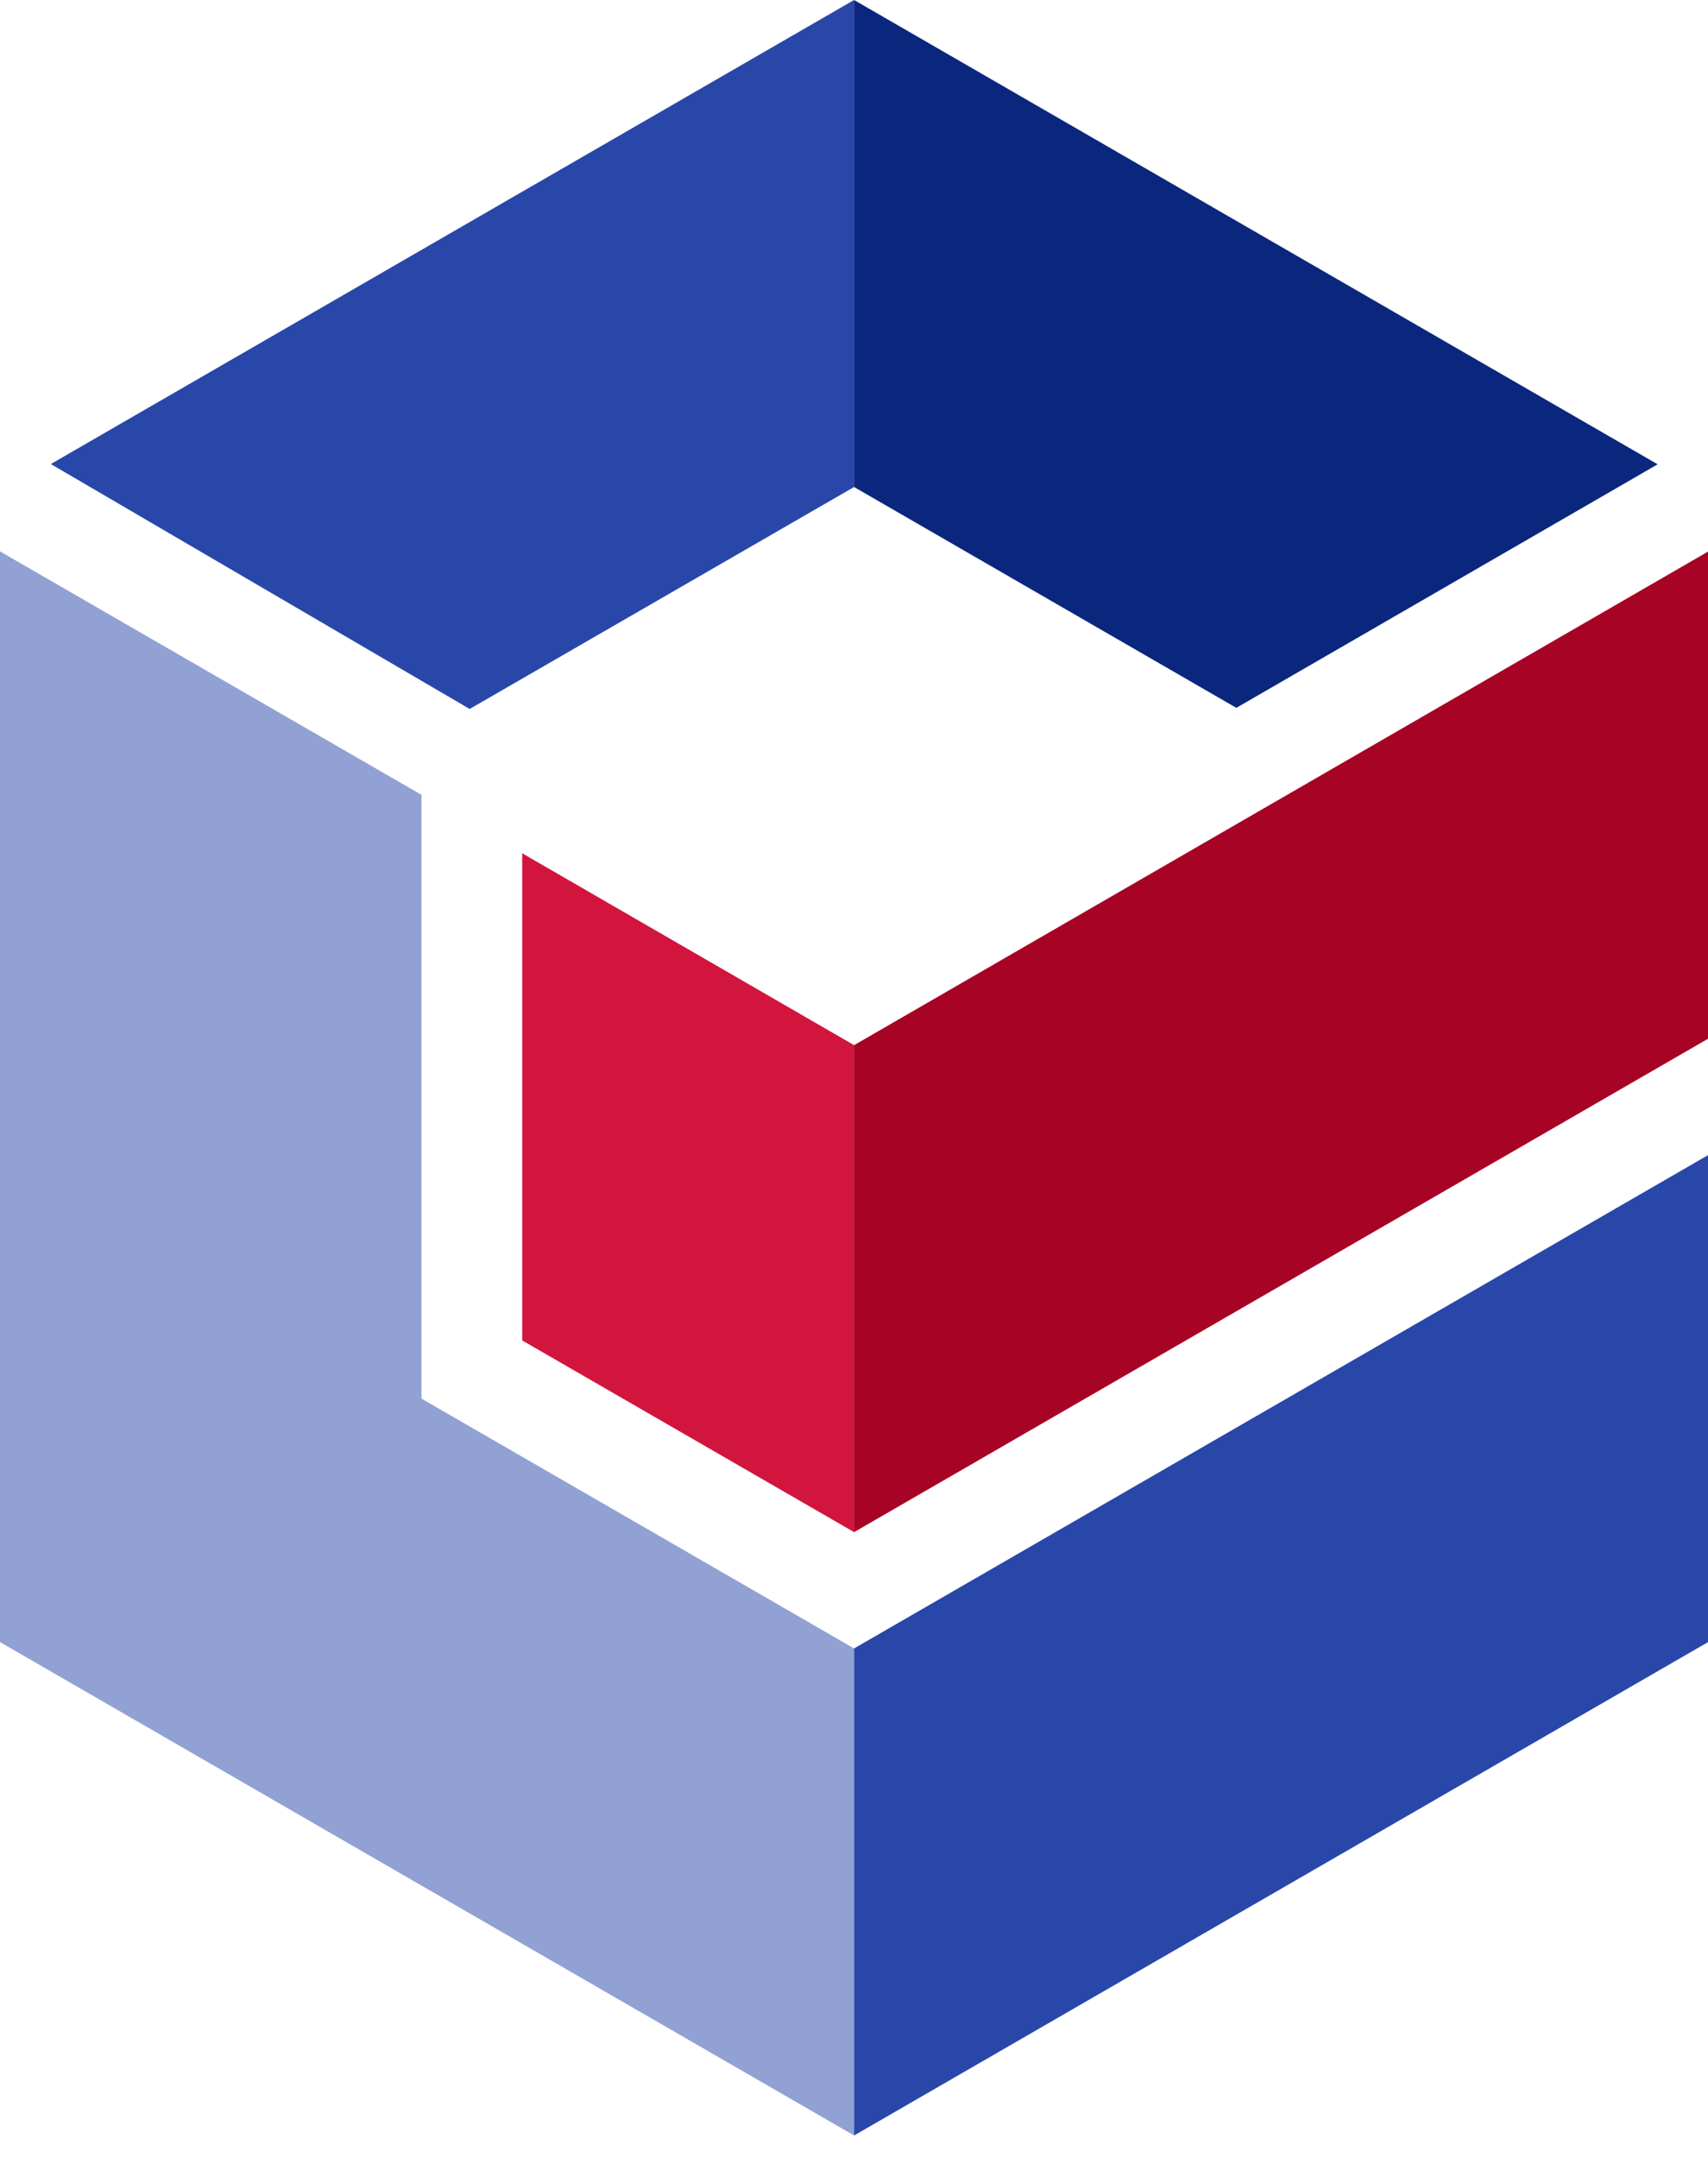
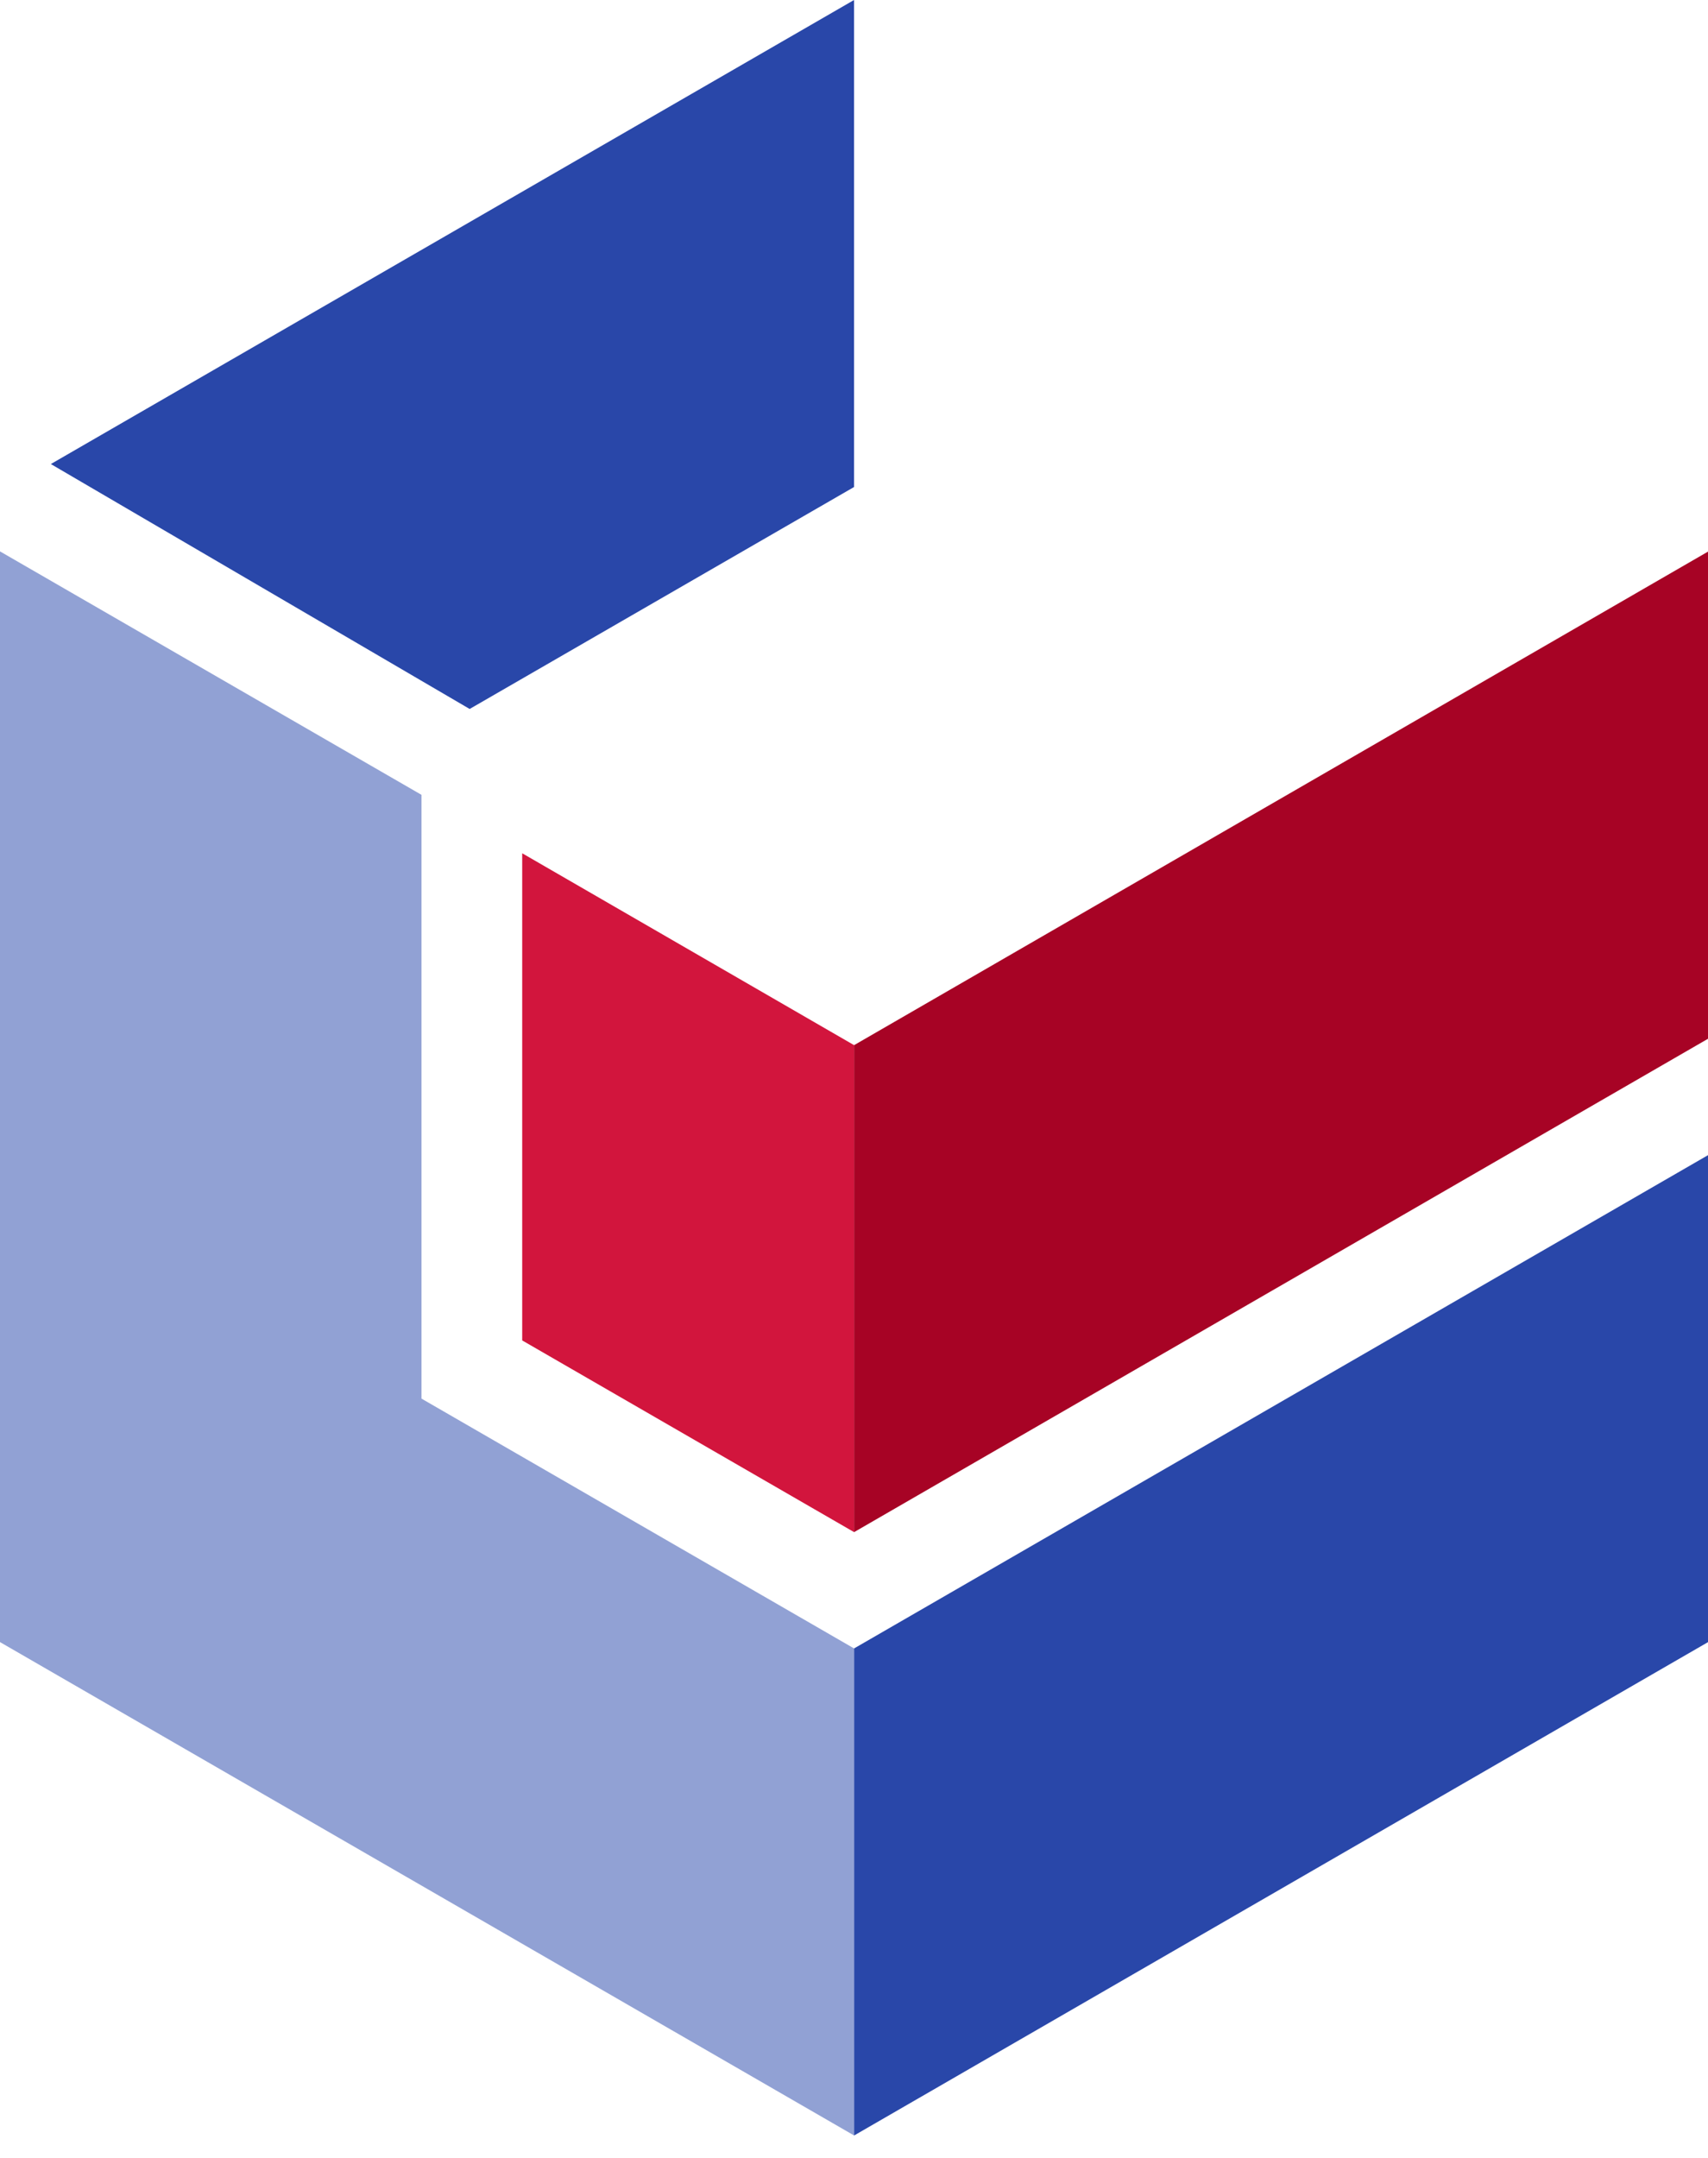
<svg xmlns="http://www.w3.org/2000/svg" width="38" height="48" viewBox="0 0 38 48" fill="none">
  <path d="M19.002 36.667V47.501L38 36.527V25.695L19.002 36.667Z" fill="#2947A9" />
-   <path d="M27.506 15.745L36.88 10.328L19.002 0V10.833L27.506 15.745Z" fill="#0B267D" />
  <path d="M11.618 18.98V29.816L19.002 34.08V23.248L11.618 18.98Z" fill="#D2153D" />
  <path d="M38 12.27L19.002 23.248V34.08L38 23.106V12.27Z" fill="#A70325" />
  <path d="M1.131 10.322L10.449 15.77L19.001 10.833V0L1.131 10.322Z" fill="#2947A9" />
  <path d="M9.377 31.11V17.68L0 12.265V36.526L19.001 47.5V36.667L9.377 31.11Z" fill="#91A1D4" />
</svg>